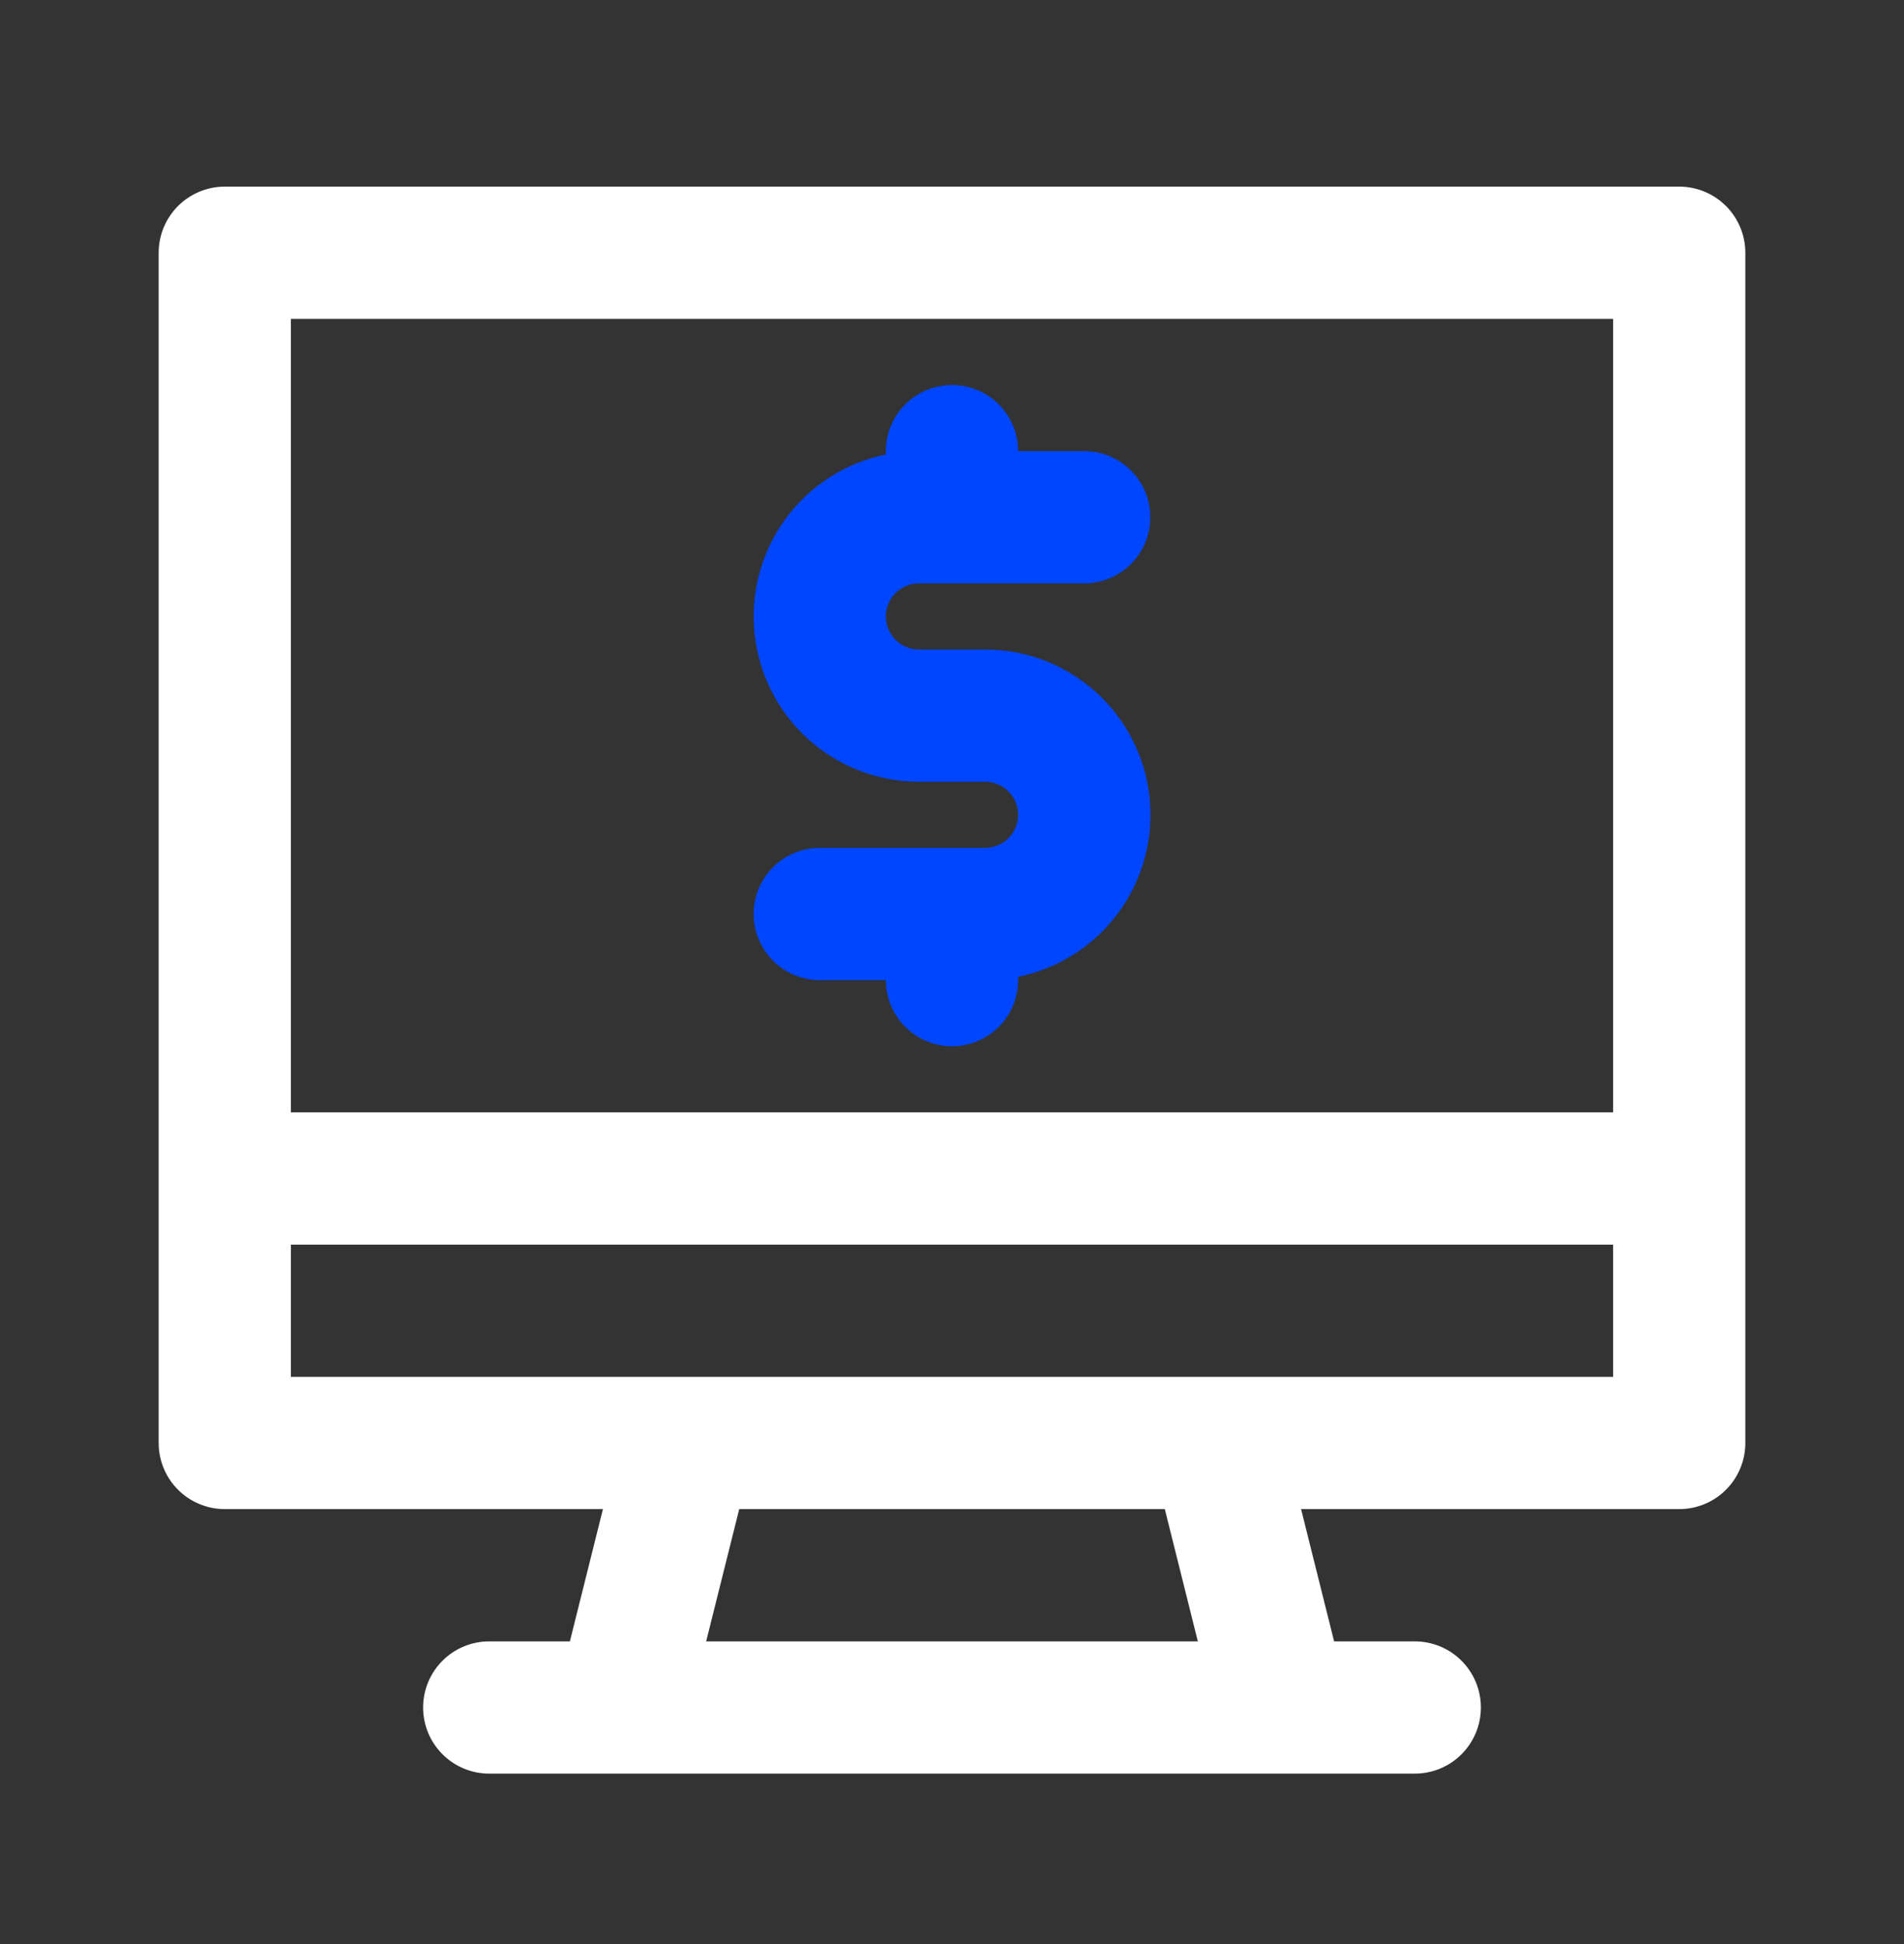
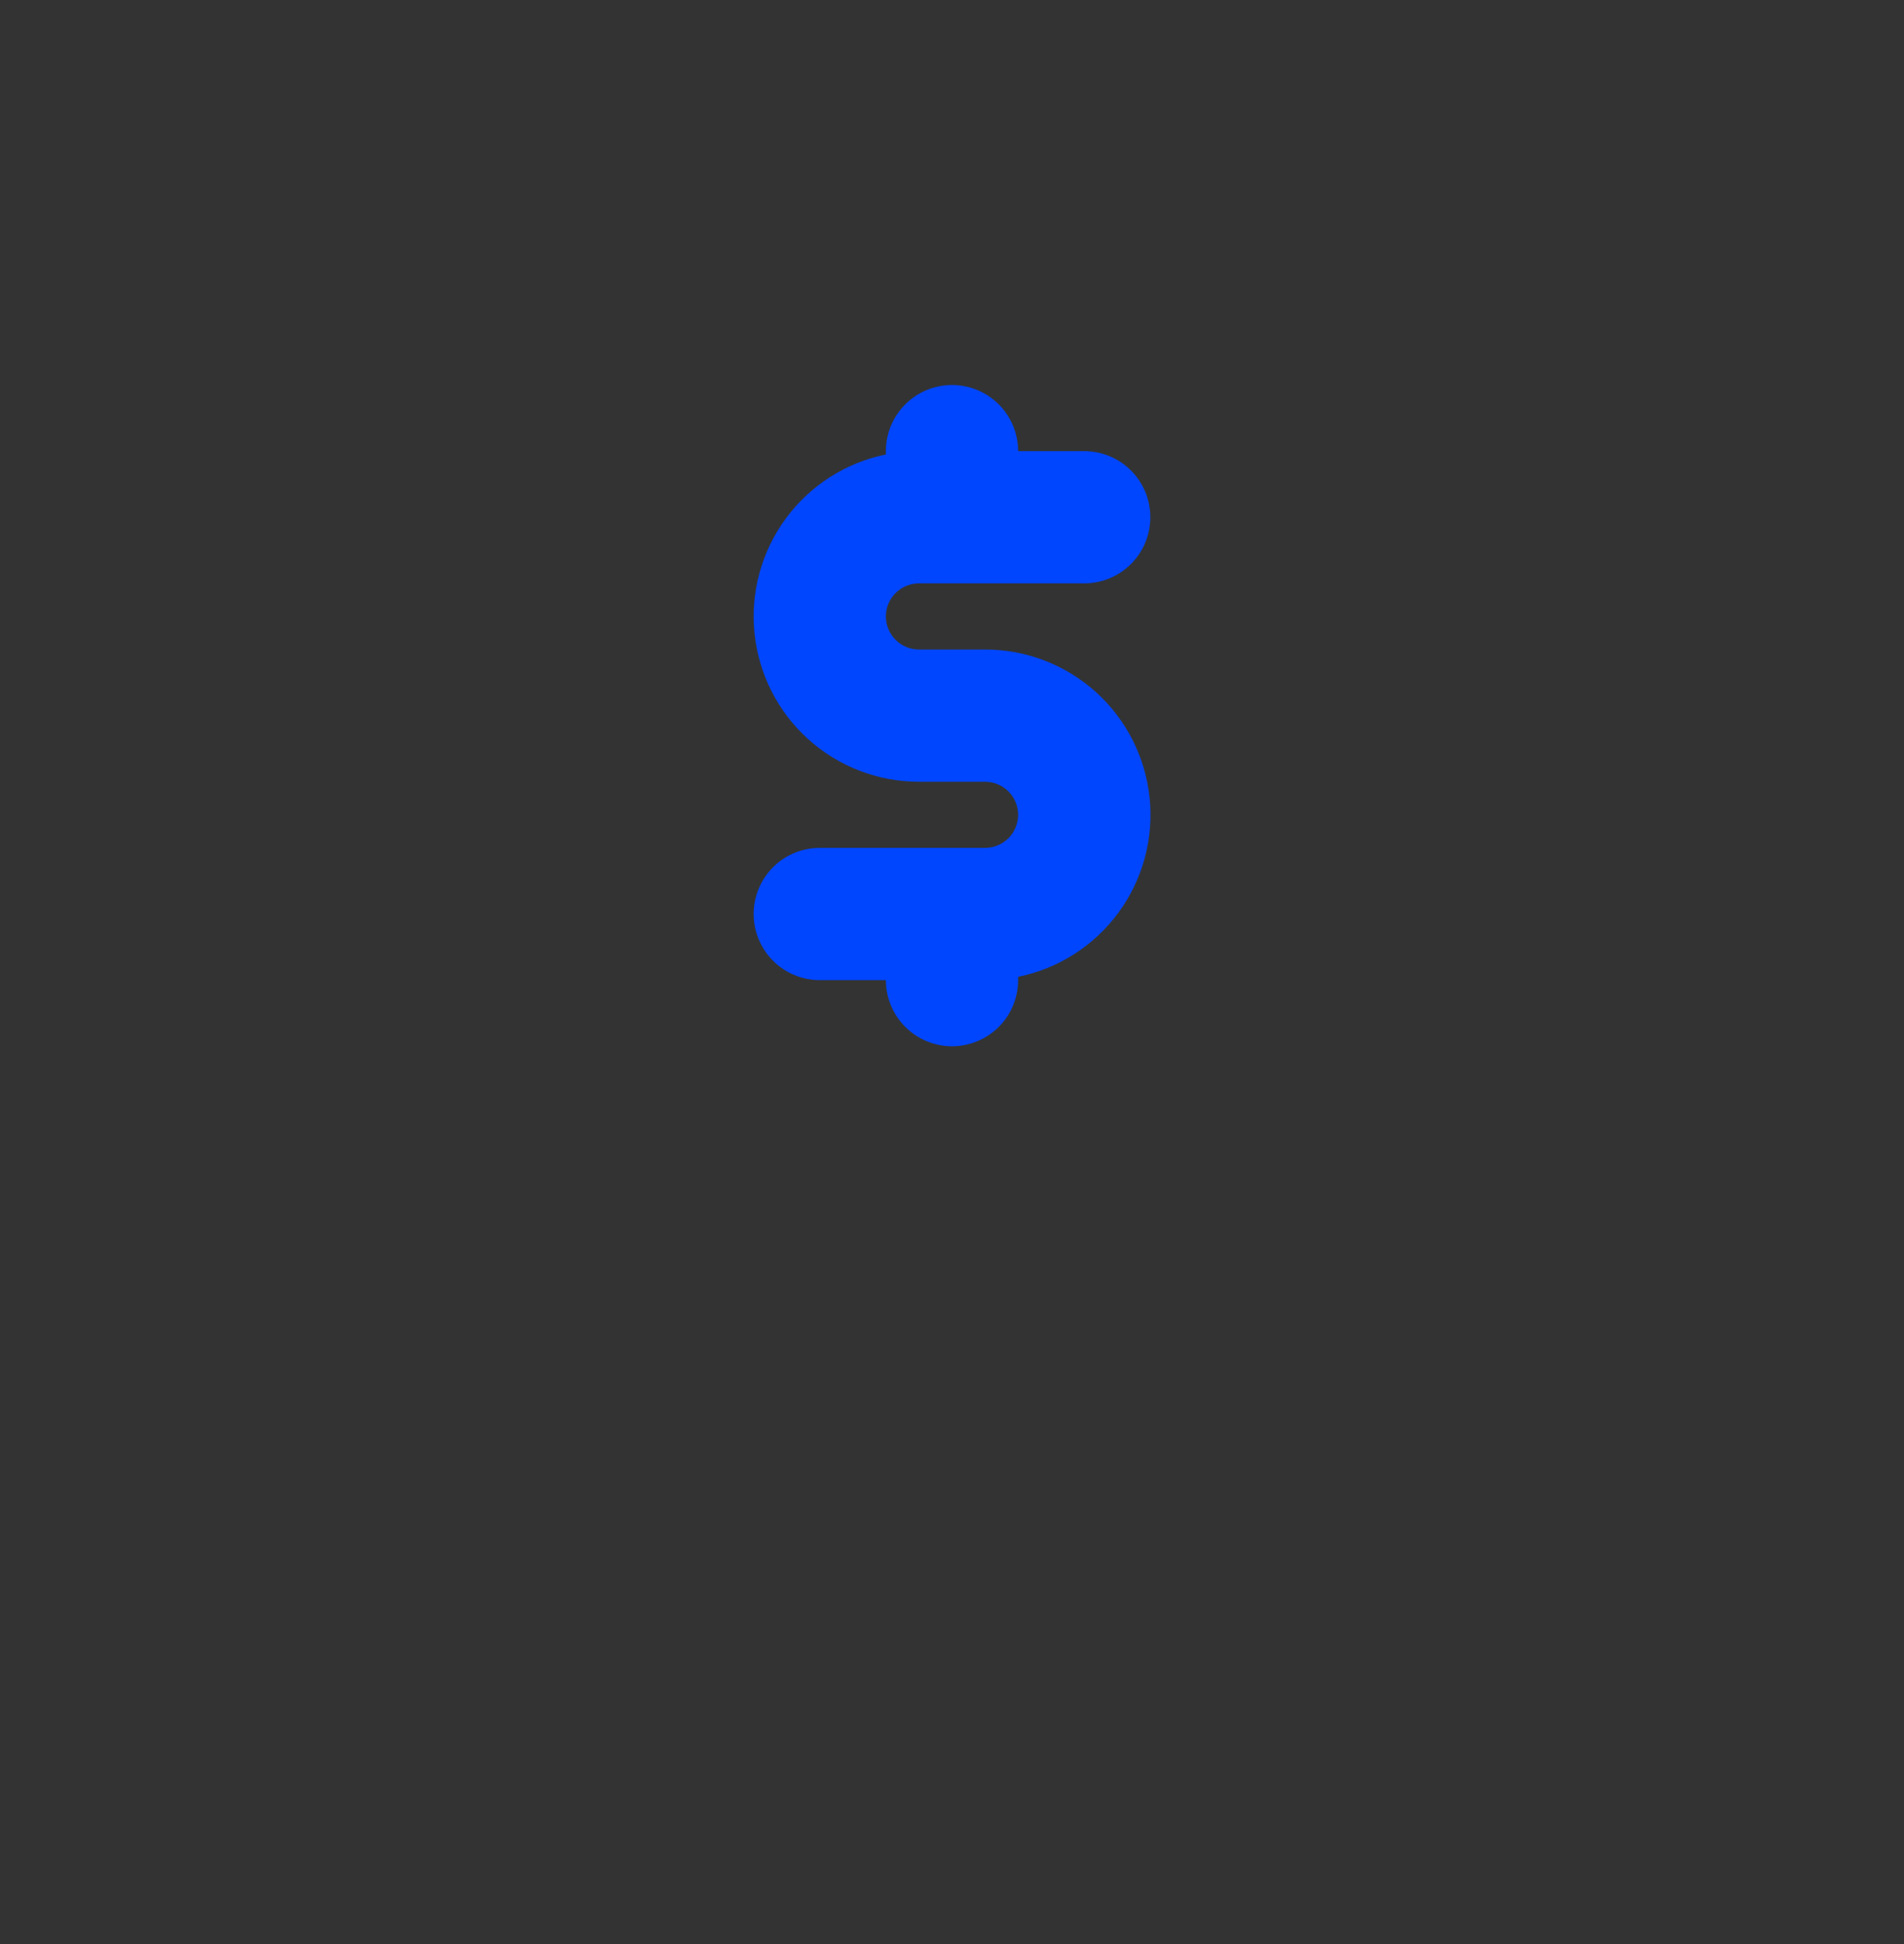
<svg xmlns="http://www.w3.org/2000/svg" width="48" height="49" viewBox="0 0 48 49" fill="none">
  <rect x="0" y="0" width="48" height="49" fill="#333333" stroke="none" />
-   <path d="M42.333 4.704H5.667C5.225 4.704 4.801 4.88 4.488 5.192C4.176 5.505 4 5.929 4 6.371V36.371C4 36.813 4.176 37.237 4.488 37.549C4.801 37.862 5.225 38.037 5.667 38.037H15.2L14.367 41.371H12.333C11.891 41.371 11.467 41.546 11.155 41.859C10.842 42.172 10.667 42.595 10.667 43.037C10.667 43.48 10.842 43.903 11.155 44.216C11.467 44.529 11.891 44.704 12.333 44.704H35.667C36.109 44.704 36.533 44.529 36.845 44.216C37.158 43.903 37.333 43.48 37.333 43.037C37.333 42.595 37.158 42.172 36.845 41.859C36.533 41.546 36.109 41.371 35.667 41.371H33.633L32.8 38.037H42.333C42.775 38.037 43.199 37.862 43.512 37.549C43.824 37.237 44 36.813 44 36.371V6.371C44 5.929 43.824 5.505 43.512 5.192C43.199 4.88 42.775 4.704 42.333 4.704ZM17.802 41.371L18.636 38.037H29.365L30.198 41.371H17.802ZM40.667 34.704H7.333V31.371H40.667V34.704ZM40.667 28.037H7.333V8.037H40.667V28.037Z" fill="white" />
  <path d="M24.833 21.371H20.667C20.225 21.371 19.801 21.546 19.488 21.859C19.176 22.172 19 22.595 19 23.037C19 23.48 19.176 23.903 19.488 24.216C19.801 24.529 20.225 24.704 20.667 24.704H22.333C22.333 25.146 22.509 25.57 22.822 25.883C23.134 26.195 23.558 26.371 24 26.371C24.442 26.371 24.866 26.195 25.179 25.883C25.491 25.57 25.667 25.146 25.667 24.704V24.621C26.679 24.415 27.579 23.841 28.192 23.009C28.805 22.177 29.087 21.147 28.983 20.119C28.879 19.091 28.397 18.138 27.63 17.445C26.863 16.753 25.867 16.37 24.833 16.371H23.167C22.946 16.371 22.734 16.283 22.578 16.127C22.421 15.97 22.333 15.758 22.333 15.537C22.333 15.316 22.421 15.104 22.578 14.948C22.734 14.792 22.946 14.704 23.167 14.704H27.333C27.776 14.704 28.199 14.528 28.512 14.216C28.825 13.903 29 13.479 29 13.037C29 12.595 28.825 12.171 28.512 11.859C28.199 11.546 27.776 11.371 27.333 11.371H25.667C25.667 10.929 25.491 10.505 25.179 10.192C24.866 9.88 24.442 9.704 24 9.704C23.558 9.704 23.134 9.88 22.822 10.192C22.509 10.505 22.333 10.929 22.333 11.371V11.455C21.322 11.661 20.423 12.236 19.811 13.068C19.199 13.9 18.917 14.929 19.021 15.956C19.125 16.984 19.606 17.936 20.372 18.628C21.138 19.321 22.134 19.704 23.167 19.704H24.833C25.054 19.704 25.266 19.792 25.423 19.948C25.579 20.105 25.667 20.316 25.667 20.537C25.667 20.758 25.579 20.97 25.423 21.127C25.266 21.283 25.054 21.371 24.833 21.371Z" fill="#0046FF" />
</svg>